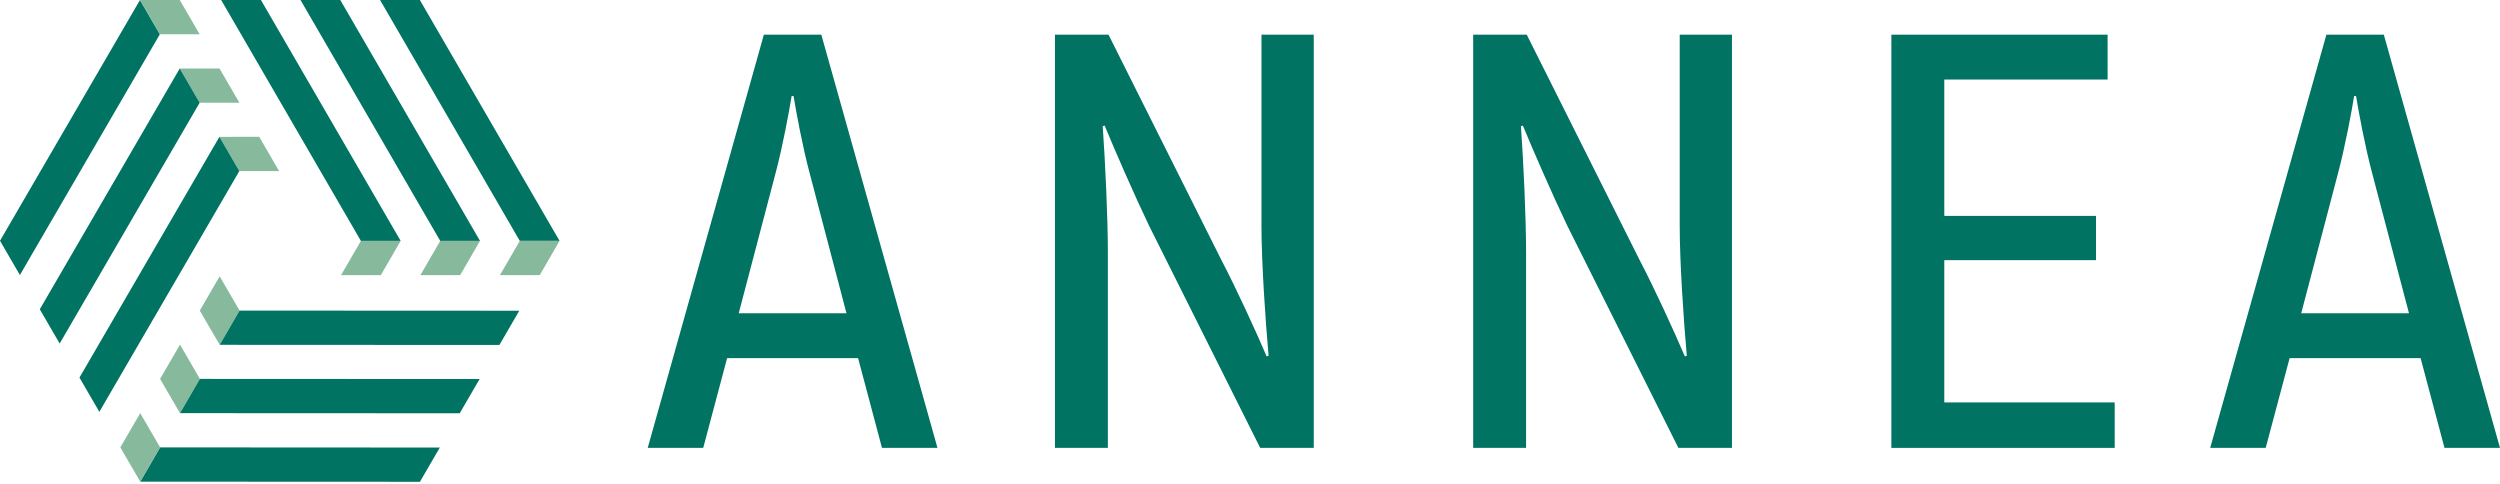
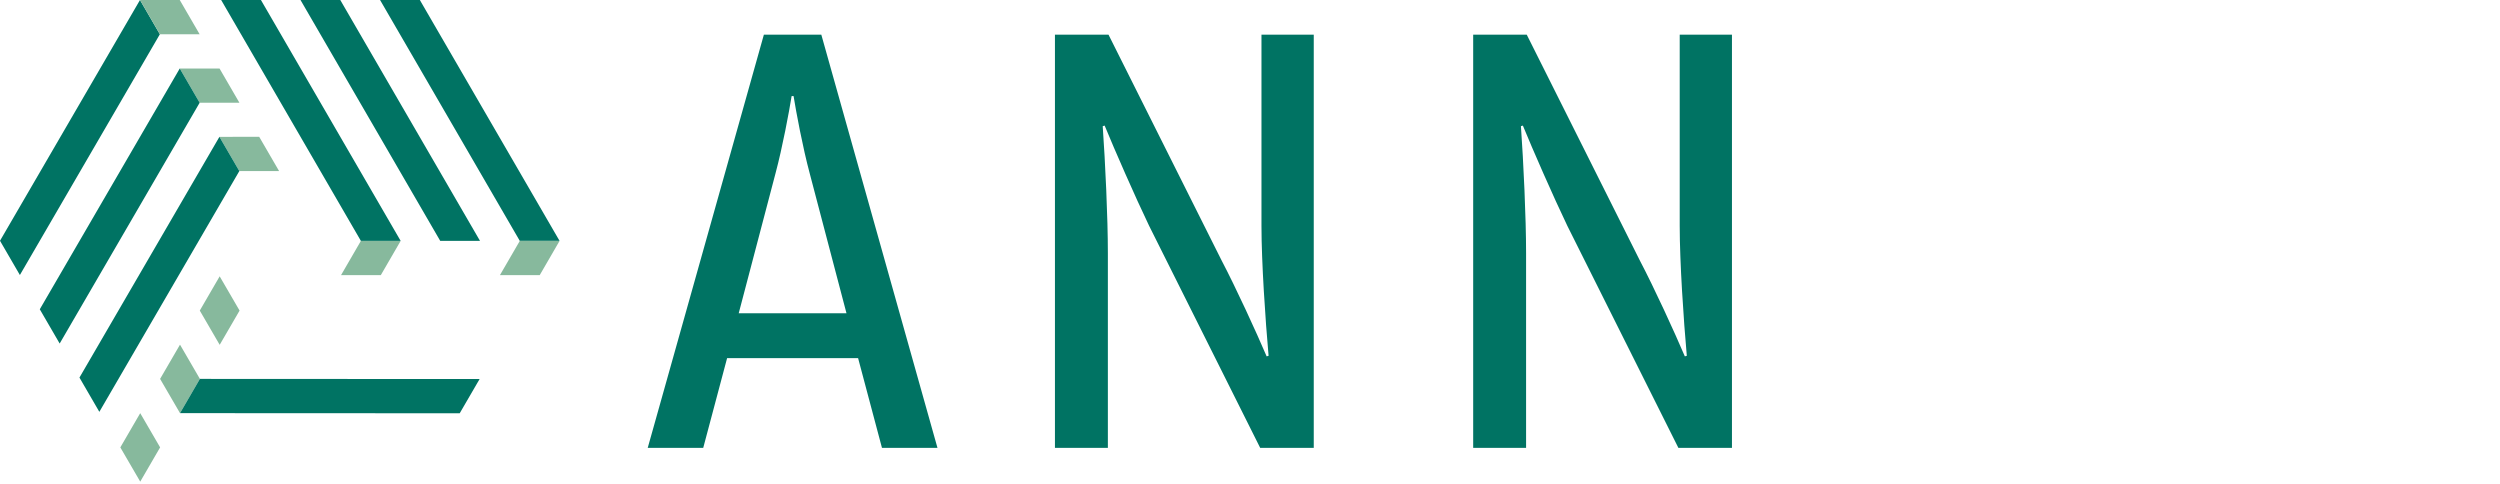
<svg xmlns="http://www.w3.org/2000/svg" width="129" height="25" viewBox="0 0 129 25" fill="none">
  <path d="M45.51 23.111H48.374L42.38 1.789H39.416L33.422 23.111H36.286L37.518 18.481H44.278L45.51 23.111ZM38.117 16.166L40.016 8.947C40.382 7.577 40.715 5.779 40.848 4.957H40.948C41.081 5.779 41.414 7.577 41.781 8.947L43.679 16.166H38.117Z" fill="#007363" />
  <path d="M65.092 1.789V11.658C65.092 13.516 65.292 16.501 65.459 18.359L65.359 18.389C64.826 17.14 63.793 14.886 63.027 13.424L57.199 1.789H54.435V23.111H57.166V13.059C57.166 11.232 57.033 8.399 56.9 6.511L57 6.48C57.499 7.698 58.565 10.135 59.297 11.658L65.026 23.111H67.79V1.789H65.092Z" fill="#007363" />
  <path d="M86.673 1.789V11.658C86.673 13.516 86.872 16.501 87.039 18.359L86.938 18.389C86.406 17.14 85.374 14.886 84.607 13.424L78.78 1.789H76.016V23.111H78.746V13.059C78.746 11.232 78.613 8.399 78.48 6.511L78.58 6.48C79.08 7.698 80.145 10.135 80.877 11.658L86.605 23.111H89.369V1.789H86.673Z" fill="#007363" />
-   <path d="M100.326 20.765V13.424H108.153V11.14H100.326V4.104H108.752V1.789H97.595V23.111H109.118V20.765H100.326Z" fill="#007363" />
-   <path d="M126.136 23.111H129L123.005 1.789H120.042L114.046 23.111H116.91L118.144 18.481H124.904L126.136 23.111ZM118.742 16.166L120.64 8.947C121.006 7.577 121.341 5.779 121.473 4.957H121.573C121.707 5.779 122.04 7.577 122.406 8.947L124.304 16.166H118.742Z" fill="#007363" />
  <path fill-rule="evenodd" clip-rule="evenodd" d="M21.664 9.53674e-06H19.611L26.822 12.43H28.874L21.664 9.53674e-06Z" fill="#007363" />
  <path fill-rule="evenodd" clip-rule="evenodd" d="M27.849 14.198H25.796L26.822 12.43H28.874L27.849 14.198Z" fill="#87B99D" />
-   <path fill-rule="evenodd" clip-rule="evenodd" d="M23.743 14.198H21.691L22.716 12.43H24.769L23.743 14.198Z" fill="#87B99D" />
  <path fill-rule="evenodd" clip-rule="evenodd" d="M19.649 14.198H17.597L18.622 12.43H20.674L19.649 14.198Z" fill="#87B99D" />
  <path fill-rule="evenodd" clip-rule="evenodd" d="M17.558 9.53674e-06H15.506L22.716 12.43H24.769L17.558 9.53674e-06Z" fill="#007363" />
  <path fill-rule="evenodd" clip-rule="evenodd" d="M13.464 9.53674e-06H11.412L18.622 12.43H20.674L13.464 9.53674e-06Z" fill="#007363" />
  <path fill-rule="evenodd" clip-rule="evenodd" d="M0 12.424L1.026 14.191L8.249 1.768L7.223 0.001L0 12.424Z" fill="#007363" />
  <path fill-rule="evenodd" clip-rule="evenodd" d="M9.275 8.34465e-07L10.301 1.767L8.249 1.768L7.223 0.001L9.275 8.34465e-07Z" fill="#87B99D" />
  <path fill-rule="evenodd" clip-rule="evenodd" d="M11.328 3.535L12.354 5.302H10.302L9.275 3.535H11.328Z" fill="#87B99D" />
  <path fill-rule="evenodd" clip-rule="evenodd" d="M13.375 7.06L14.401 8.827L12.349 8.828L11.322 7.061L13.375 7.06Z" fill="#87B99D" />
  <path fill-rule="evenodd" clip-rule="evenodd" d="M2.053 15.959L3.079 17.726L10.302 5.302L9.275 3.535L2.053 15.959Z" fill="#007363" />
  <path fill-rule="evenodd" clip-rule="evenodd" d="M4.1 19.483L5.126 21.251L12.349 8.828L11.322 7.061L4.1 19.483Z" fill="#007363" />
-   <path fill-rule="evenodd" clip-rule="evenodd" d="M21.669 24.86L22.695 23.093L8.262 23.085L7.236 24.853L21.669 24.86Z" fill="#007363" />
  <path fill-rule="evenodd" clip-rule="evenodd" d="M6.209 23.086L7.235 21.319L8.262 23.085L7.236 24.852L6.209 23.086Z" fill="#87B99D" />
  <path fill-rule="evenodd" clip-rule="evenodd" d="M8.261 19.551L9.288 17.784L10.315 19.551L9.289 21.318L8.261 19.551Z" fill="#87B99D" />
  <path fill-rule="evenodd" clip-rule="evenodd" d="M10.309 16.026L11.335 14.259L12.362 16.026L11.336 17.793L10.309 16.026Z" fill="#87B99D" />
  <path fill-rule="evenodd" clip-rule="evenodd" d="M23.721 21.325L24.748 19.558L10.315 19.551L9.289 21.318L23.721 21.325Z" fill="#007363" />
-   <path fill-rule="evenodd" clip-rule="evenodd" d="M25.769 17.8L26.795 16.033L12.362 16.026L11.336 17.793L25.769 17.8Z" fill="#007363" />
</svg>